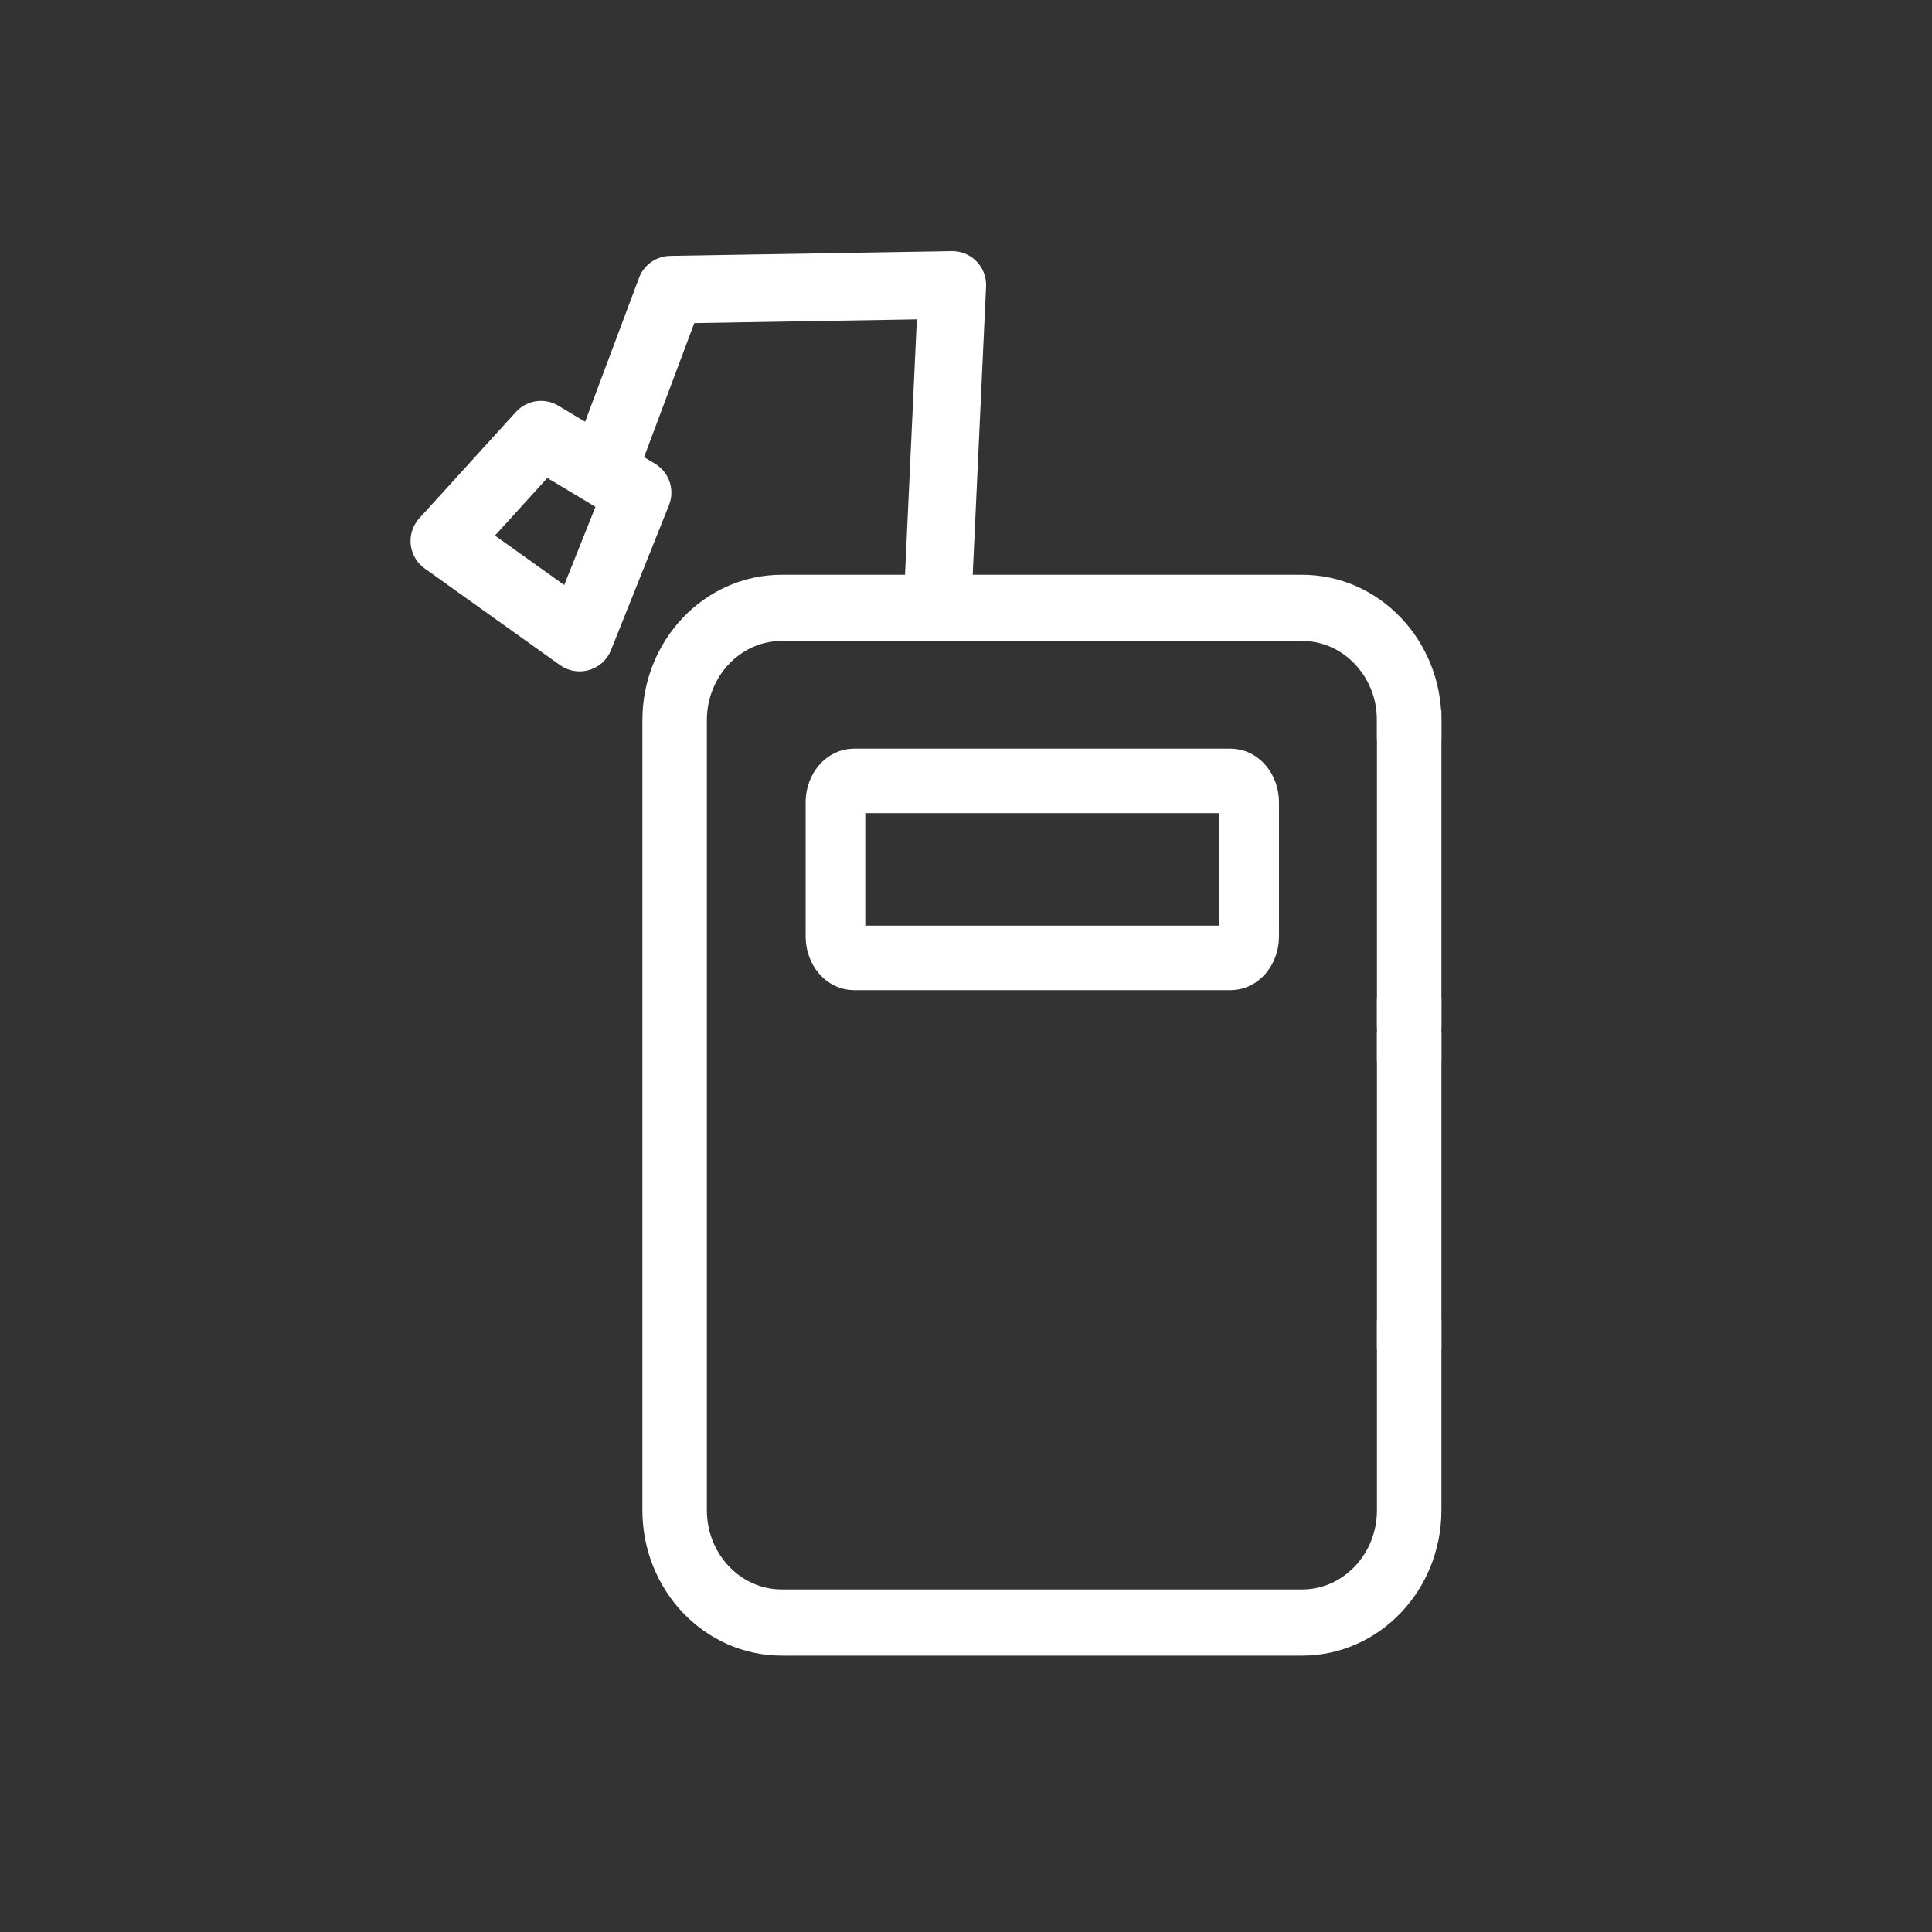
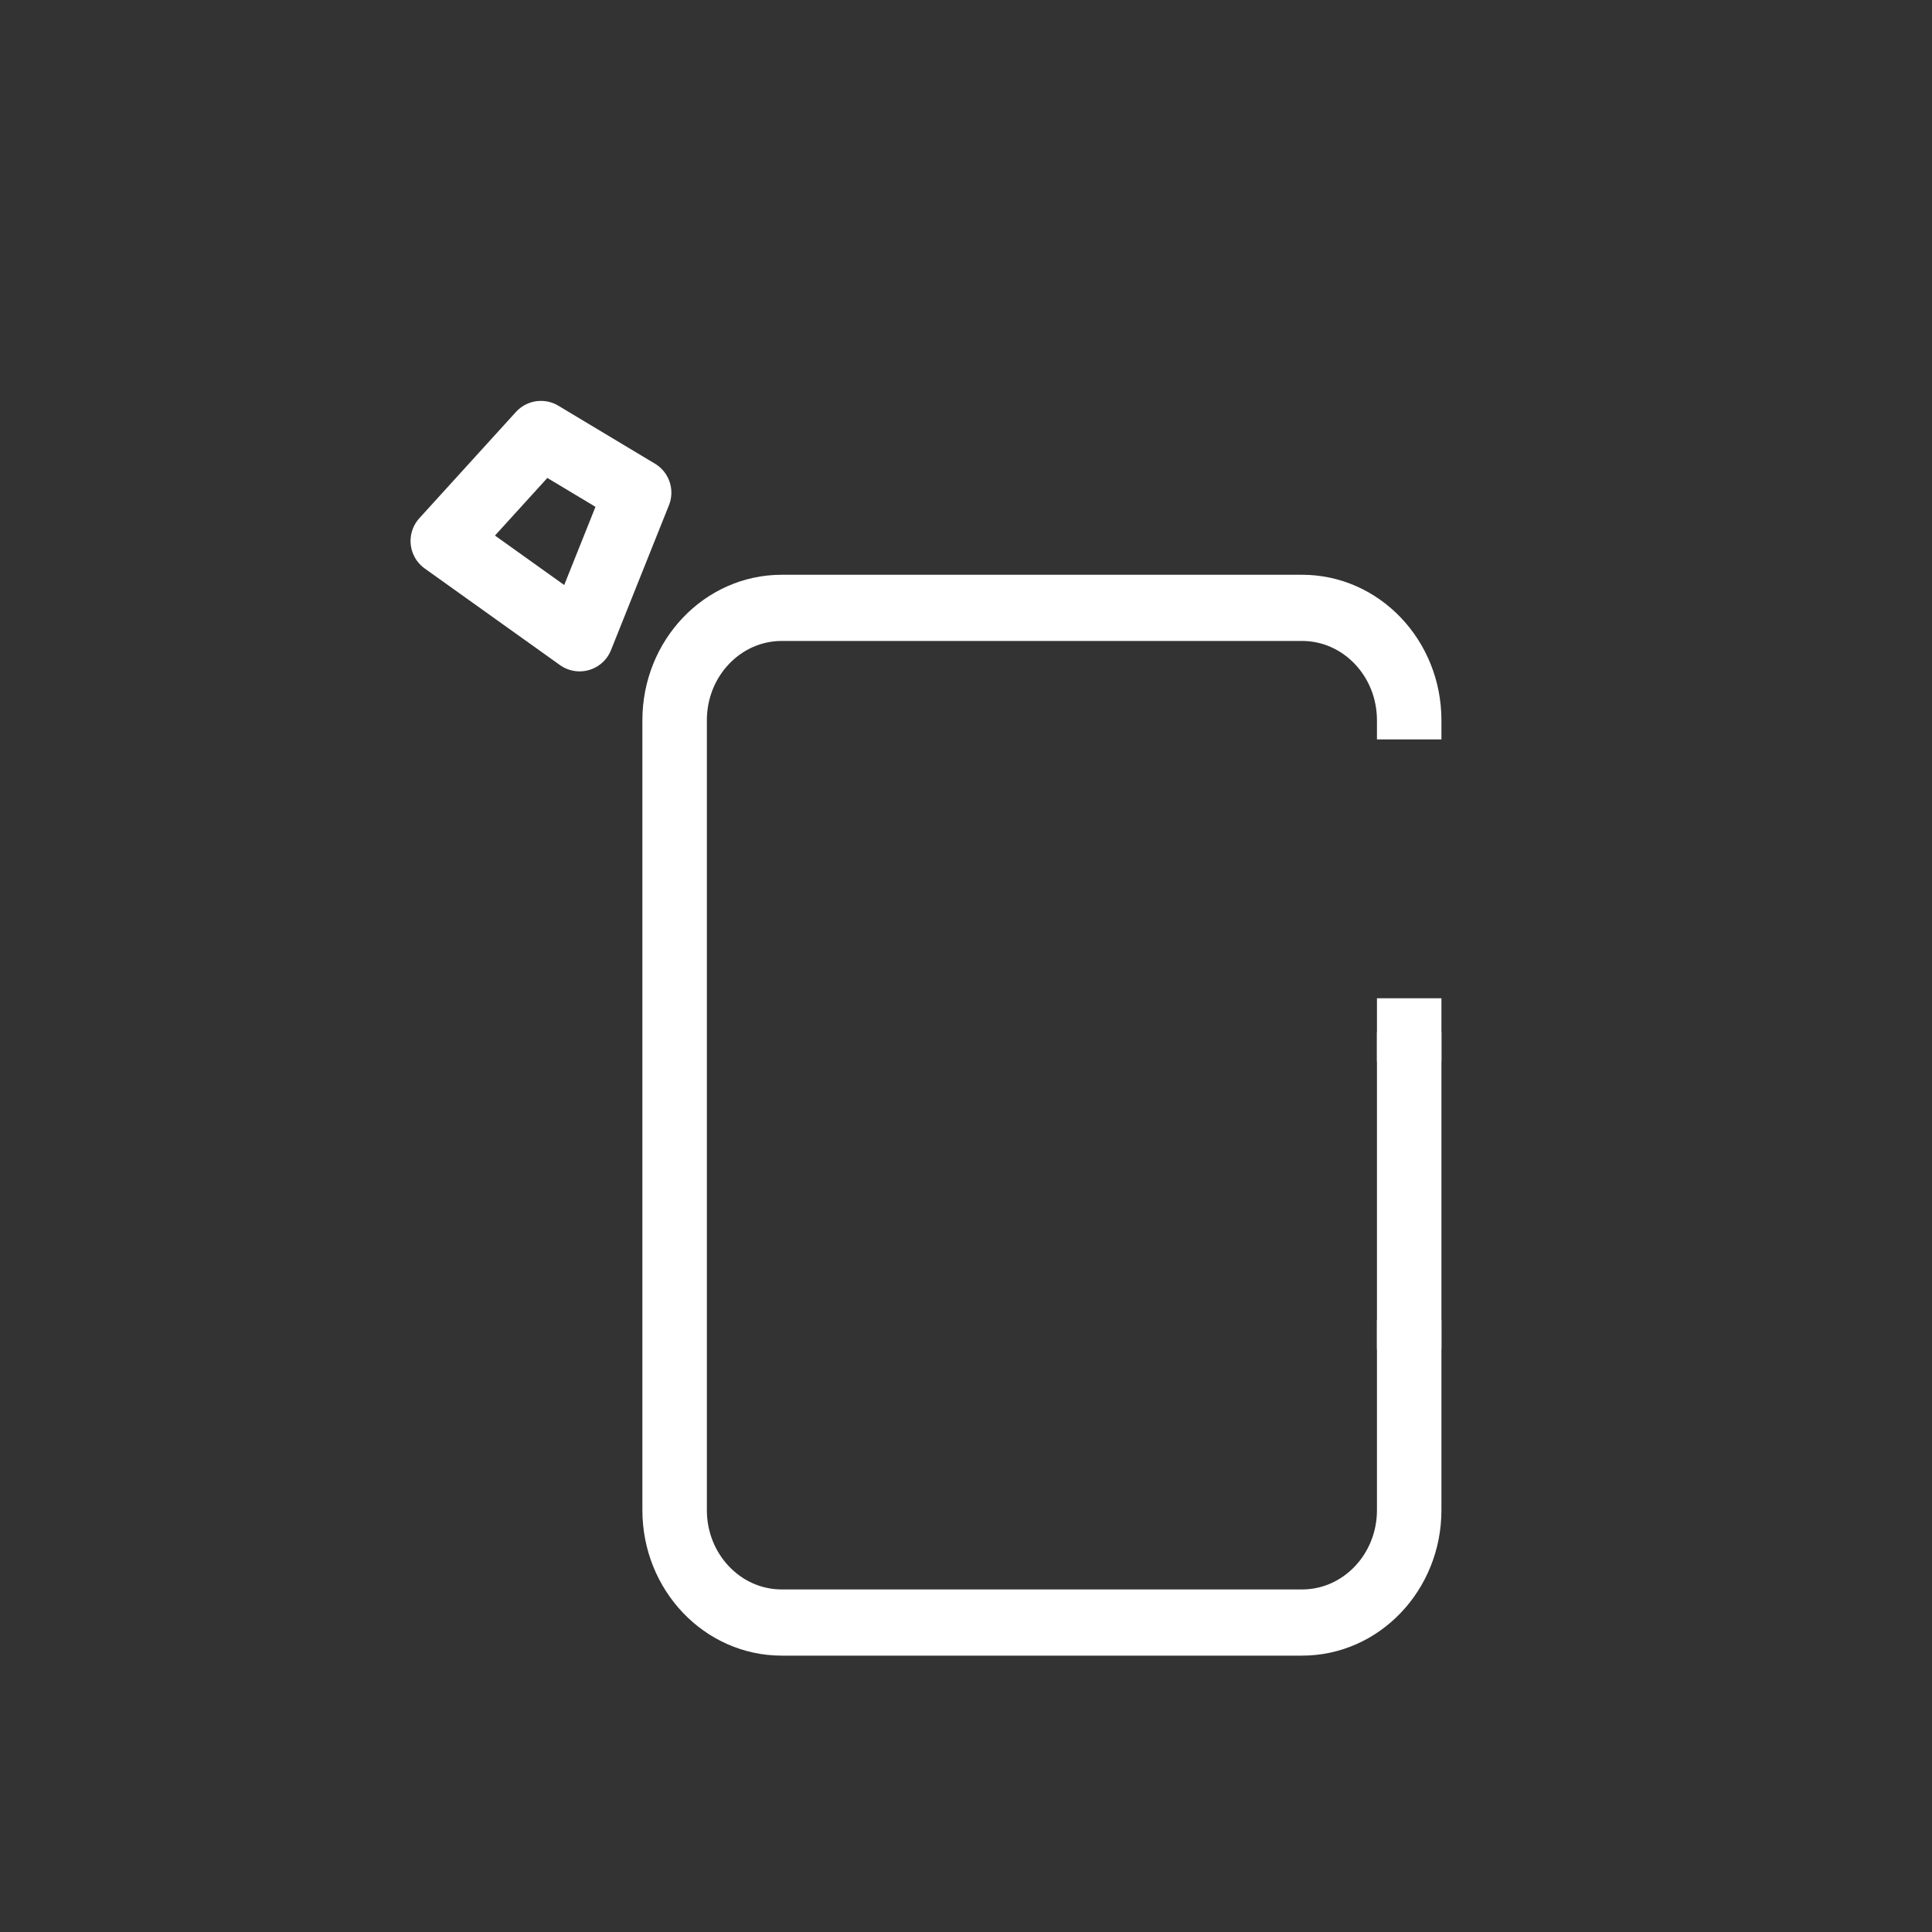
<svg xmlns="http://www.w3.org/2000/svg" width="100" height="100" viewBox="0 0 100 100" fill="none">
  <rect x="0" y="0" width="100" height="100" fill="#333333" stroke="none" />
  <path fill-rule="evenodd" clip-rule="evenodd" d="M73.858 52.42V54.188H72.021V52.42H73.858Z" fill="white" stroke="white" stroke-width="1.5" />
  <path fill-rule="evenodd" clip-rule="evenodd" d="M34 37.279C34 33.537 36.893 30.5 40.461 30.5H67.397C70.964 30.5 73.858 33.537 73.858 37.279V37.523H72.021V37.279C72.021 34.6 69.949 32.426 67.397 32.426H40.461C37.909 32.426 35.837 34.6 35.837 37.279V78.166C35.837 80.845 37.909 83.019 40.461 83.019H67.397C69.949 83.019 72.021 80.845 72.021 78.166V69.085H73.858V78.166C73.858 81.908 70.964 84.945 67.397 84.945H40.461C36.893 84.945 34 81.908 34 78.166V37.279Z" fill="white" stroke="white" stroke-width="1.5" />
-   <path fill-rule="evenodd" clip-rule="evenodd" d="M73.858 37.523V52.42H72.021V37.523H73.858Z" fill="white" stroke="white" stroke-width="1.5" />
  <path fill-rule="evenodd" clip-rule="evenodd" d="M73.858 54.188V69.085H72.021V54.188H73.858Z" fill="white" stroke="white" stroke-width="1.5" />
-   <path fill-rule="evenodd" clip-rule="evenodd" d="M44.2 41.339C44.11 41.339 44.037 41.423 44.037 41.529V48.471C44.037 48.577 44.11 48.661 44.2 48.661H63.7C63.79 48.661 63.863 48.577 63.863 48.471V41.529C63.863 41.423 63.79 41.339 63.7 41.339H44.2ZM42.45 41.529C42.45 40.408 43.233 39.5 44.2 39.5H63.7C64.667 39.5 65.45 40.408 65.45 41.529V48.471C65.45 49.592 64.667 50.5 63.7 50.5H44.2C43.233 50.5 42.45 49.592 42.45 48.471V41.529Z" fill="white" stroke="white" stroke-width="1.5" />
-   <path d="M48.535 31.057L49.29 14.75L34.715 14.995L31.514 23.539" stroke="white" stroke-width="3.5" stroke-linecap="round" stroke-linejoin="round" />
  <path d="M28 22.5L23 28L30 33L33 25.5L28 22.5Z" stroke="white" stroke-width="3.5" stroke-linecap="round" stroke-linejoin="round" />
</svg>